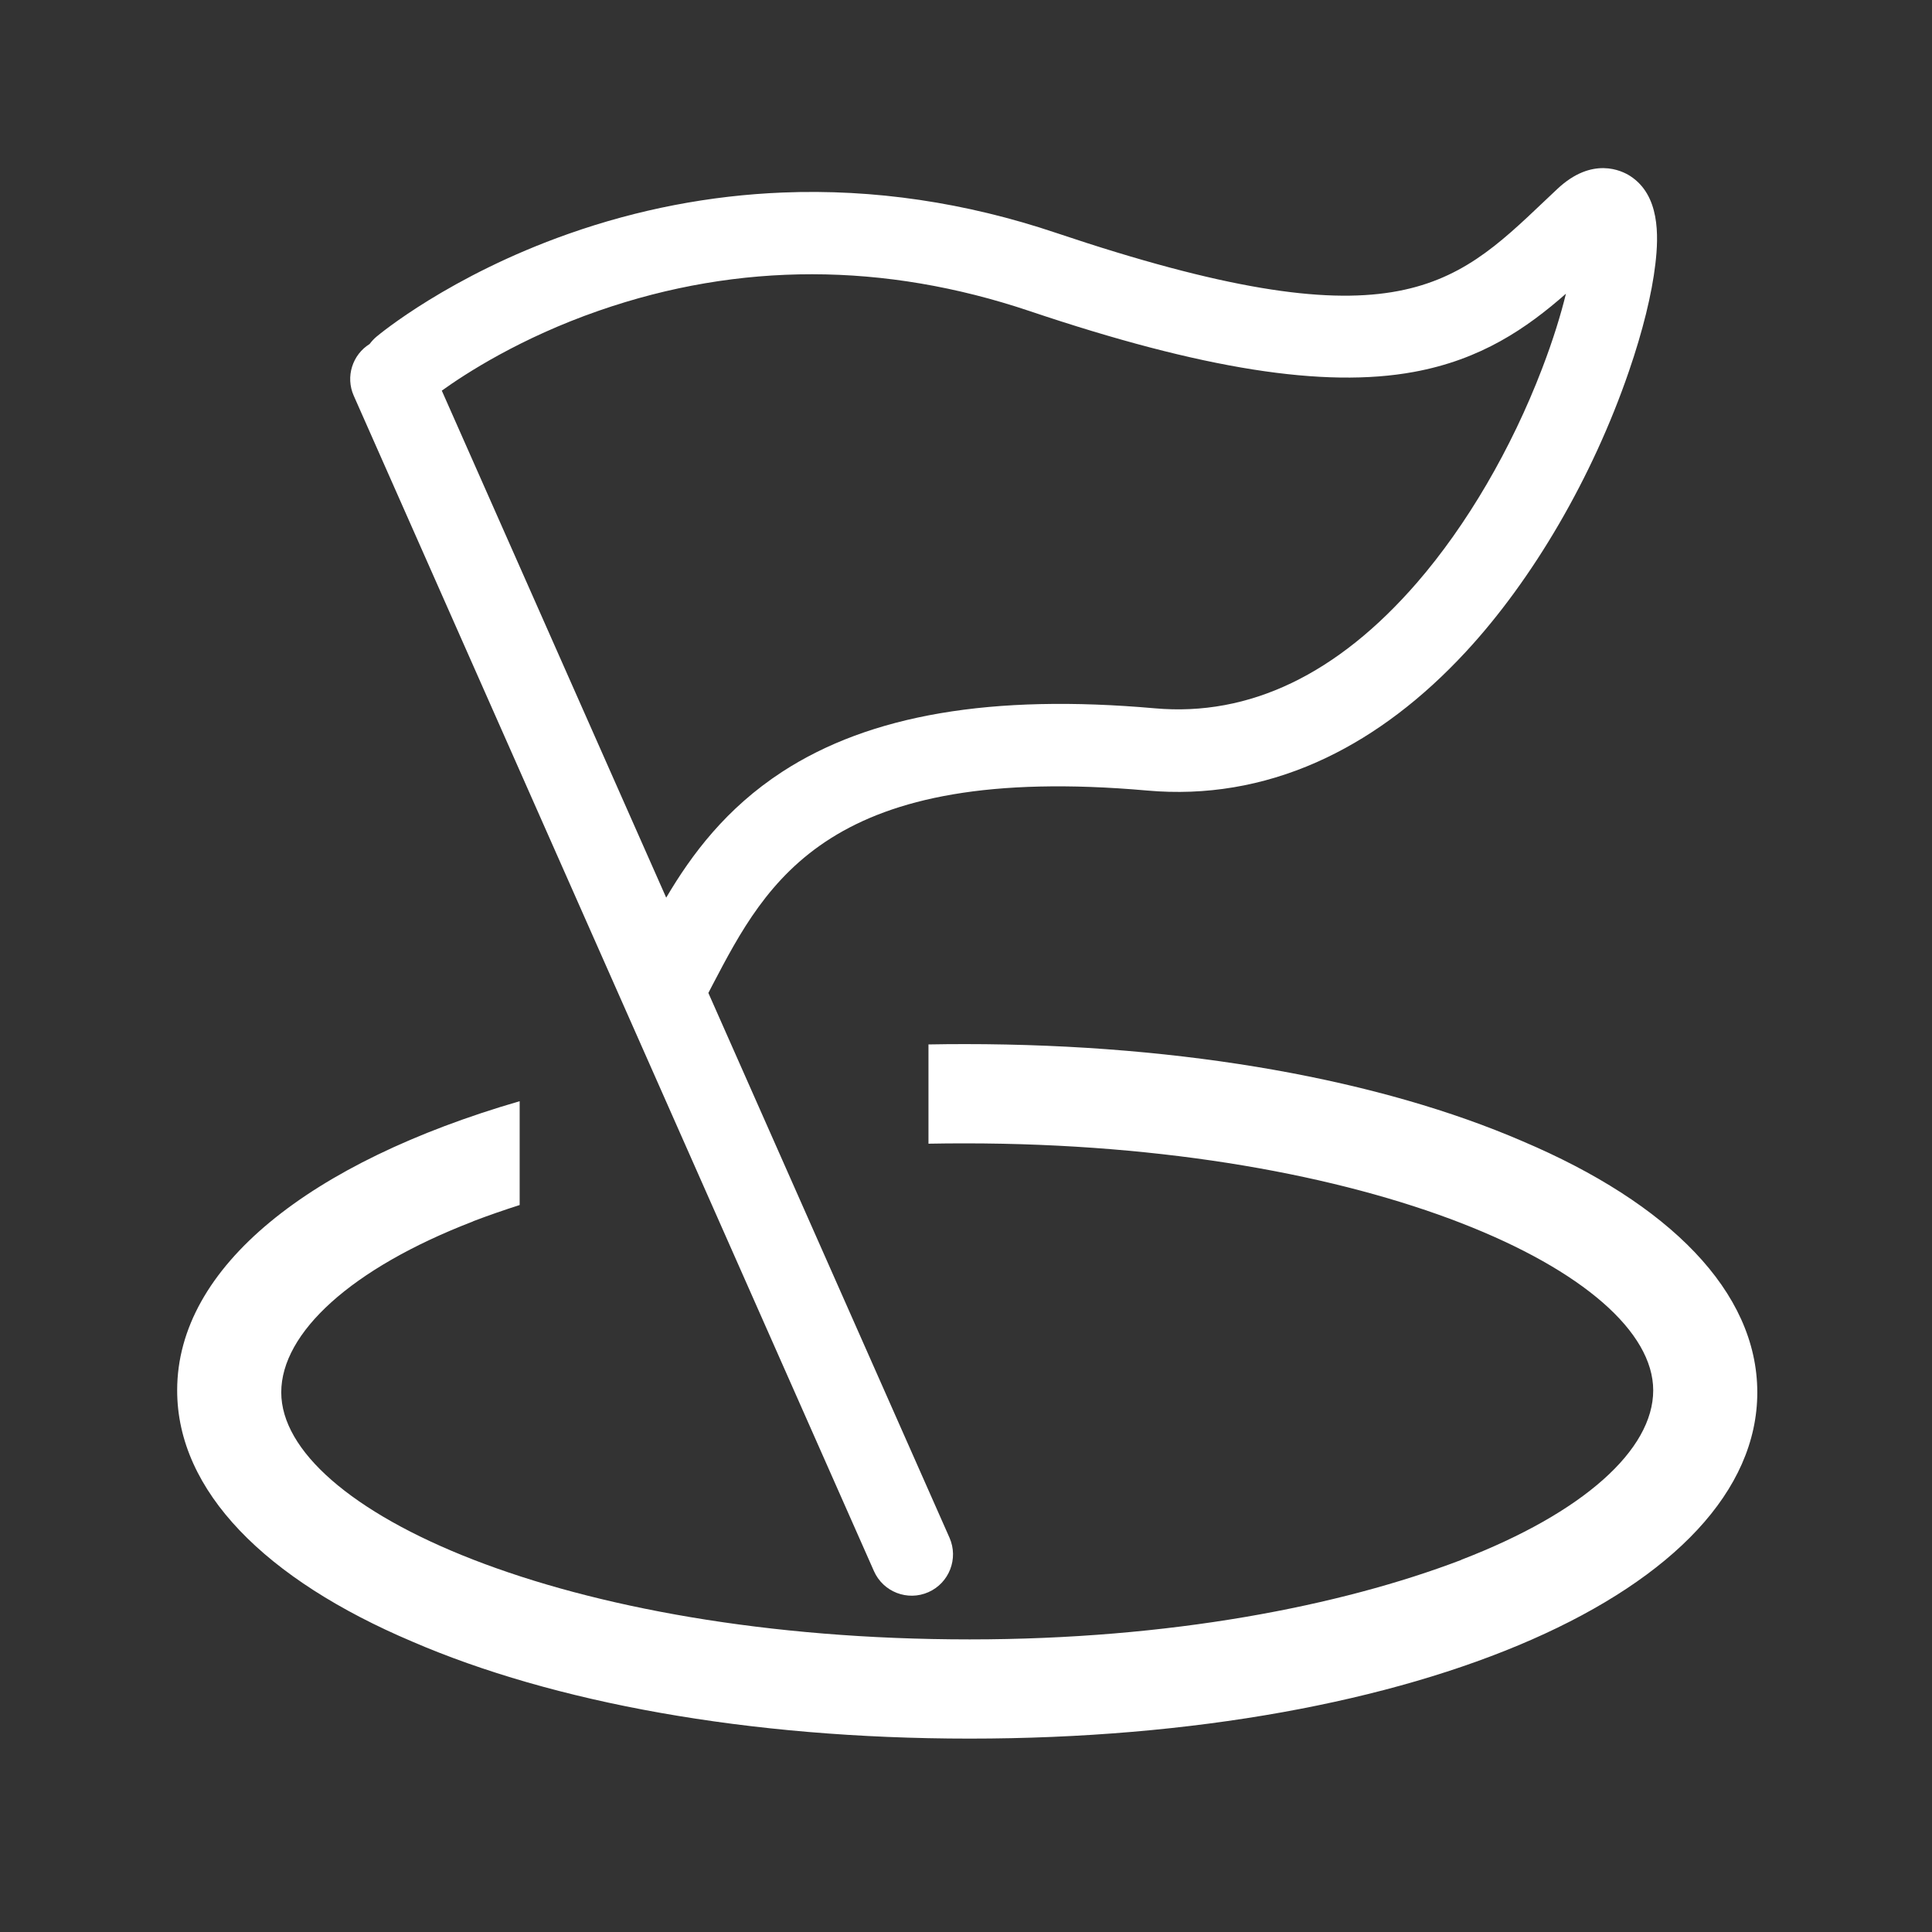
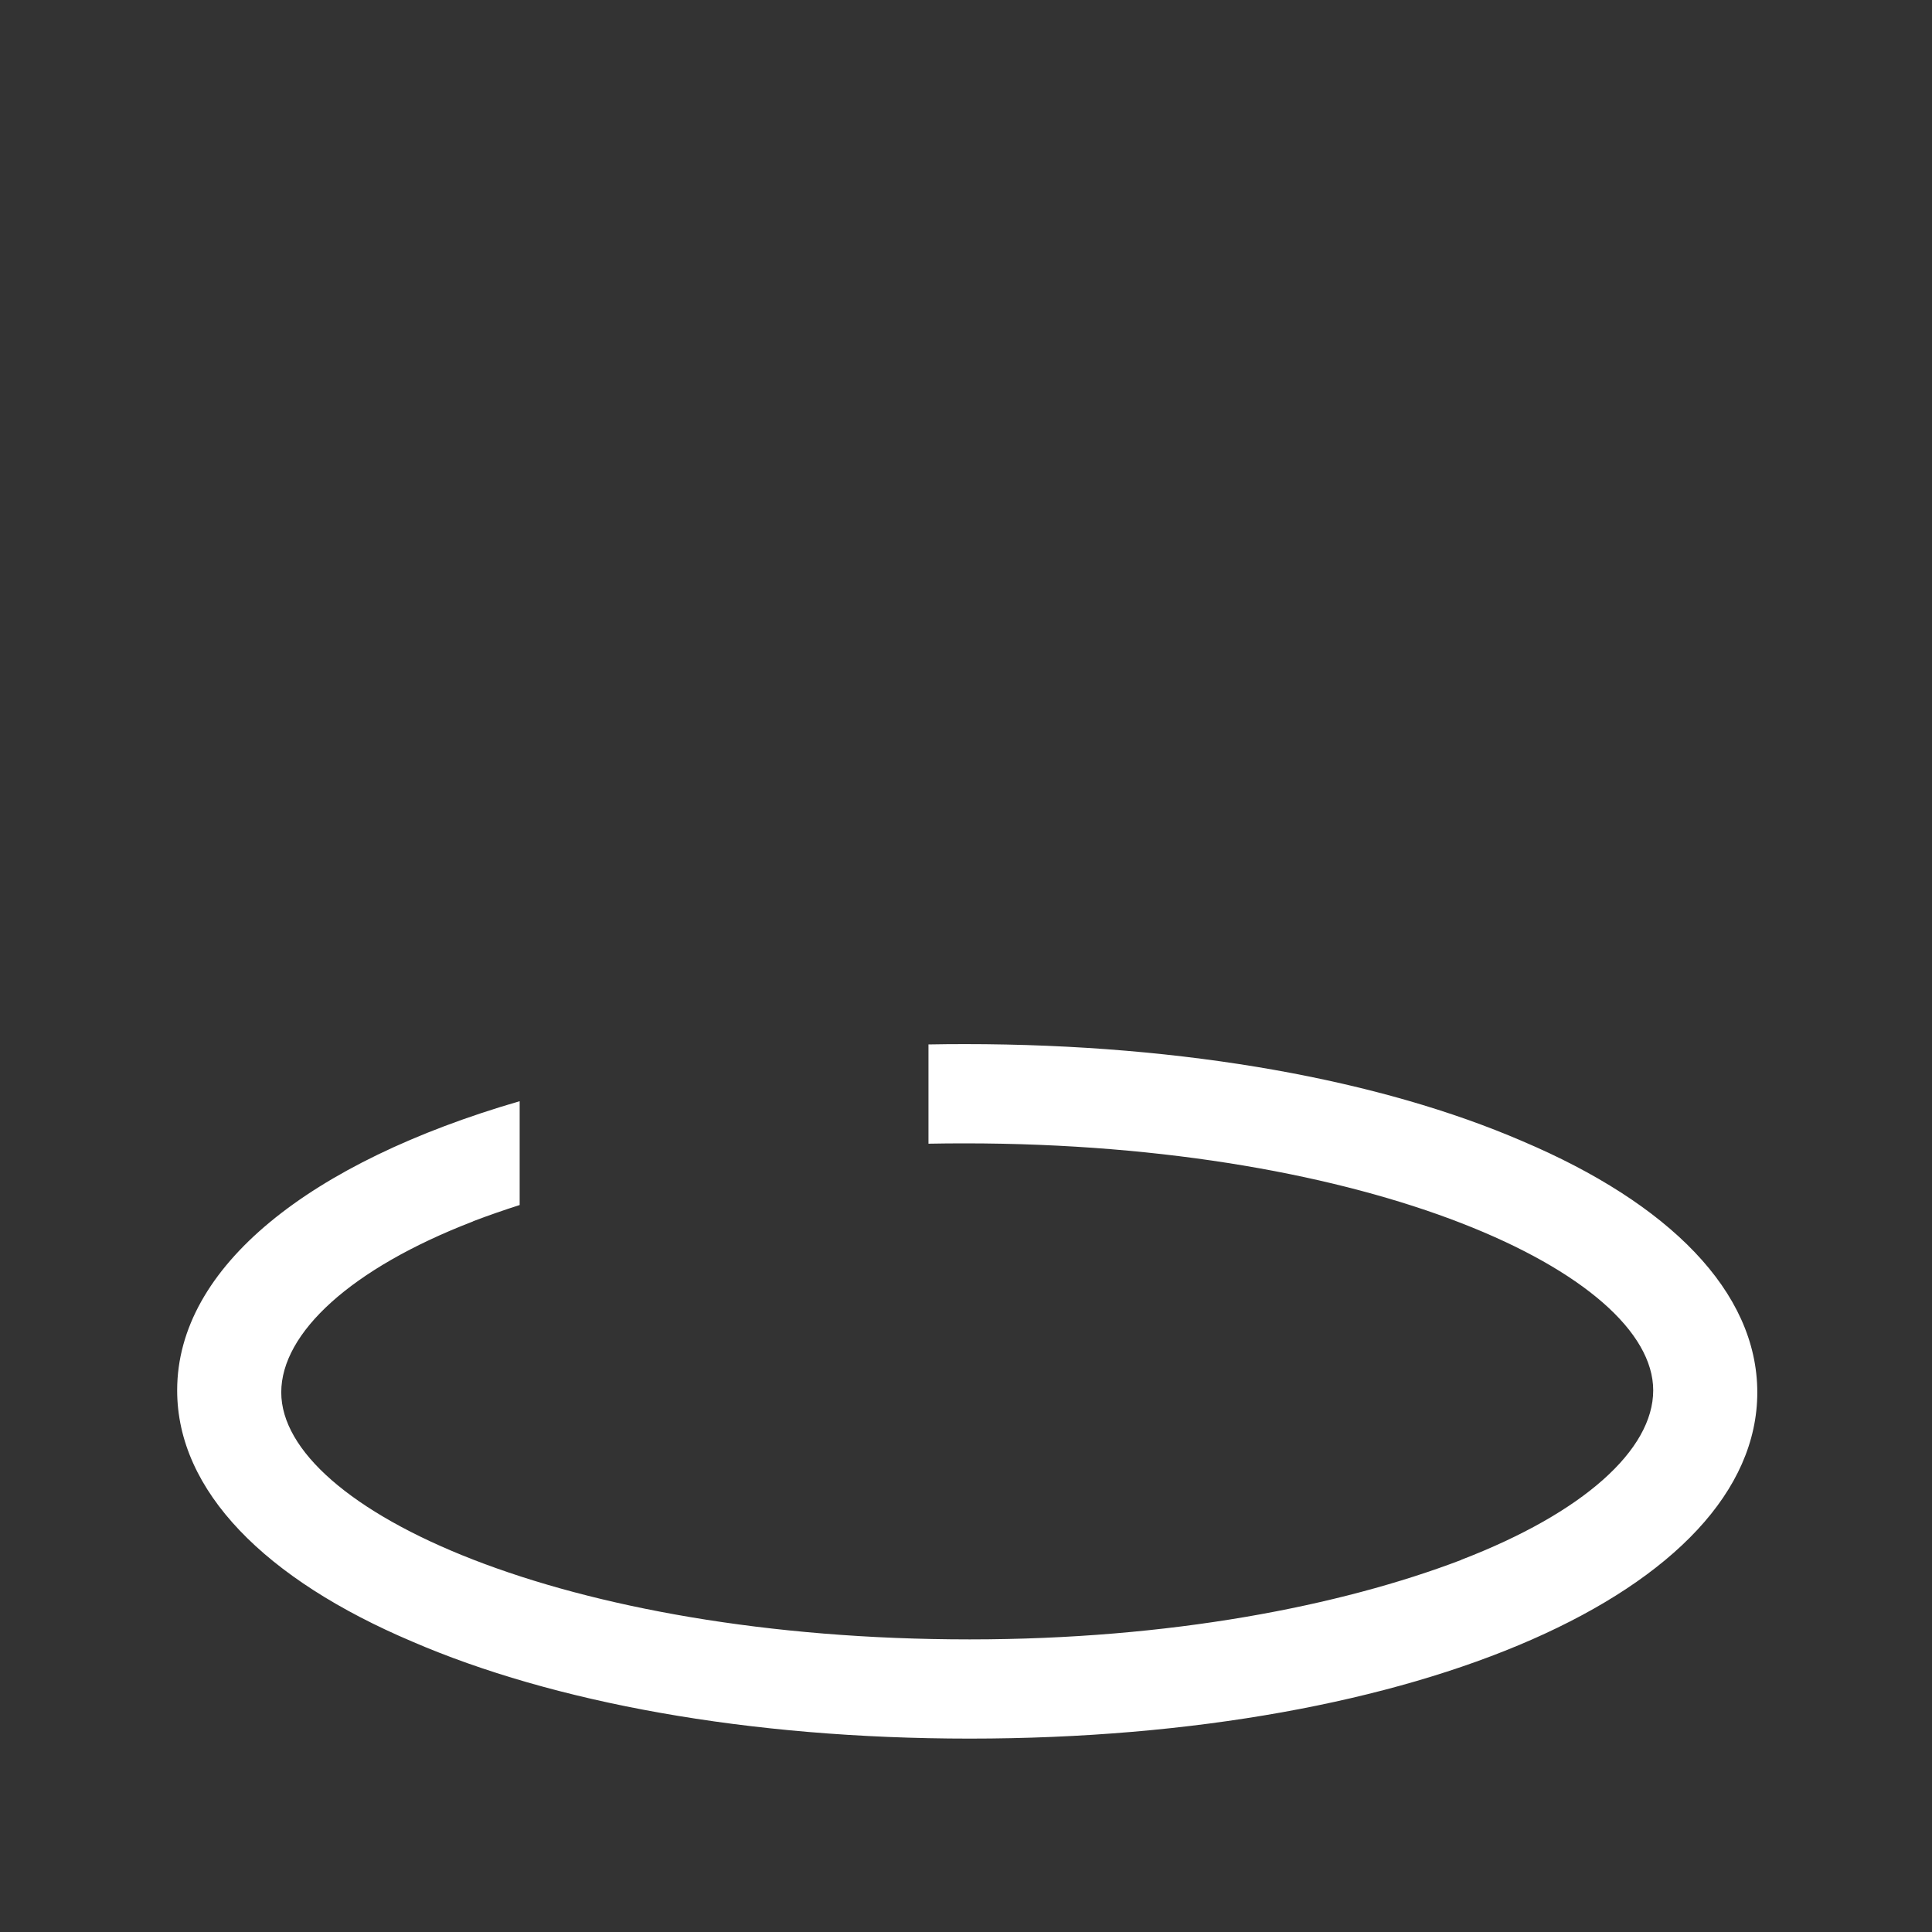
<svg xmlns="http://www.w3.org/2000/svg" width="40" height="40" viewBox="0 0 40 40" fill="none">
  <rect x="0" y="0" width="40" height="40" fill="#333333" stroke="none" />
-   <path d="M33.751 3.644C33.58 3.534 32.968 3.229 32.241 3.914C32.15 3.999 32.06 4.084 31.97 4.17C30.074 5.971 28.821 7.162 21.864 4.821C19.992 4.191 18.088 3.91 16.207 3.986C14.701 4.046 13.207 4.334 11.768 4.842C9.309 5.709 7.854 6.921 7.793 6.972C7.741 7.016 7.694 7.067 7.653 7.122C7.297 7.343 7.149 7.799 7.324 8.193L18.094 32.528C18.285 32.96 18.79 33.155 19.222 32.964C19.653 32.773 19.849 32.268 19.658 31.836L14.666 20.558L14.749 20.398C15.882 18.234 17.165 15.783 23.76 16.368C24.962 16.474 26.138 16.277 27.259 15.781C27.329 15.75 27.398 15.718 27.467 15.685C28.484 15.199 29.452 14.463 30.345 13.499C31.743 11.991 32.975 9.873 33.724 7.69C34.01 6.859 34.2 6.089 34.273 5.463C34.343 4.872 34.364 4.04 33.751 3.644ZM31.928 7.63C31.29 9.297 30.369 10.872 29.337 12.064C27.691 13.963 25.866 14.838 23.911 14.665C20.536 14.366 18.012 14.796 16.192 15.981C15.036 16.735 14.324 17.684 13.793 18.585L9.147 8.088C9.628 7.742 10.771 6.997 12.403 6.431C15.304 5.424 18.304 5.427 21.319 6.441C24.887 7.642 27.415 8.042 29.274 7.7C30.662 7.445 31.602 6.801 32.421 6.081C32.317 6.507 32.159 7.027 31.928 7.63Z" fill="white" />
  <path d="M31.518 23.626C28.61 22.37 24.573 21.617 19.976 21.617C19.723 21.617 19.472 21.619 19.223 21.624V23.679C19.471 23.674 19.721 23.672 19.974 23.672C28.375 23.672 34.228 26.368 34.228 28.786C34.228 30.017 32.783 31.321 30.253 32.294V32.297C27.746 33.253 24.221 33.942 20.076 33.942C11.675 33.942 5.823 31.245 5.823 28.827C5.823 27.596 7.268 26.26 9.797 25.287V25.284C10.114 25.164 10.435 25.052 10.759 24.949V22.799C6.419 24.06 3.668 26.225 3.668 28.785C3.667 30.874 5.5 32.701 8.534 33.987C11.441 35.243 15.479 35.996 20.075 35.996C29.372 35.996 36.383 32.916 36.383 28.828C36.383 26.739 34.551 24.912 31.518 23.626Z" fill="white" />
</svg>